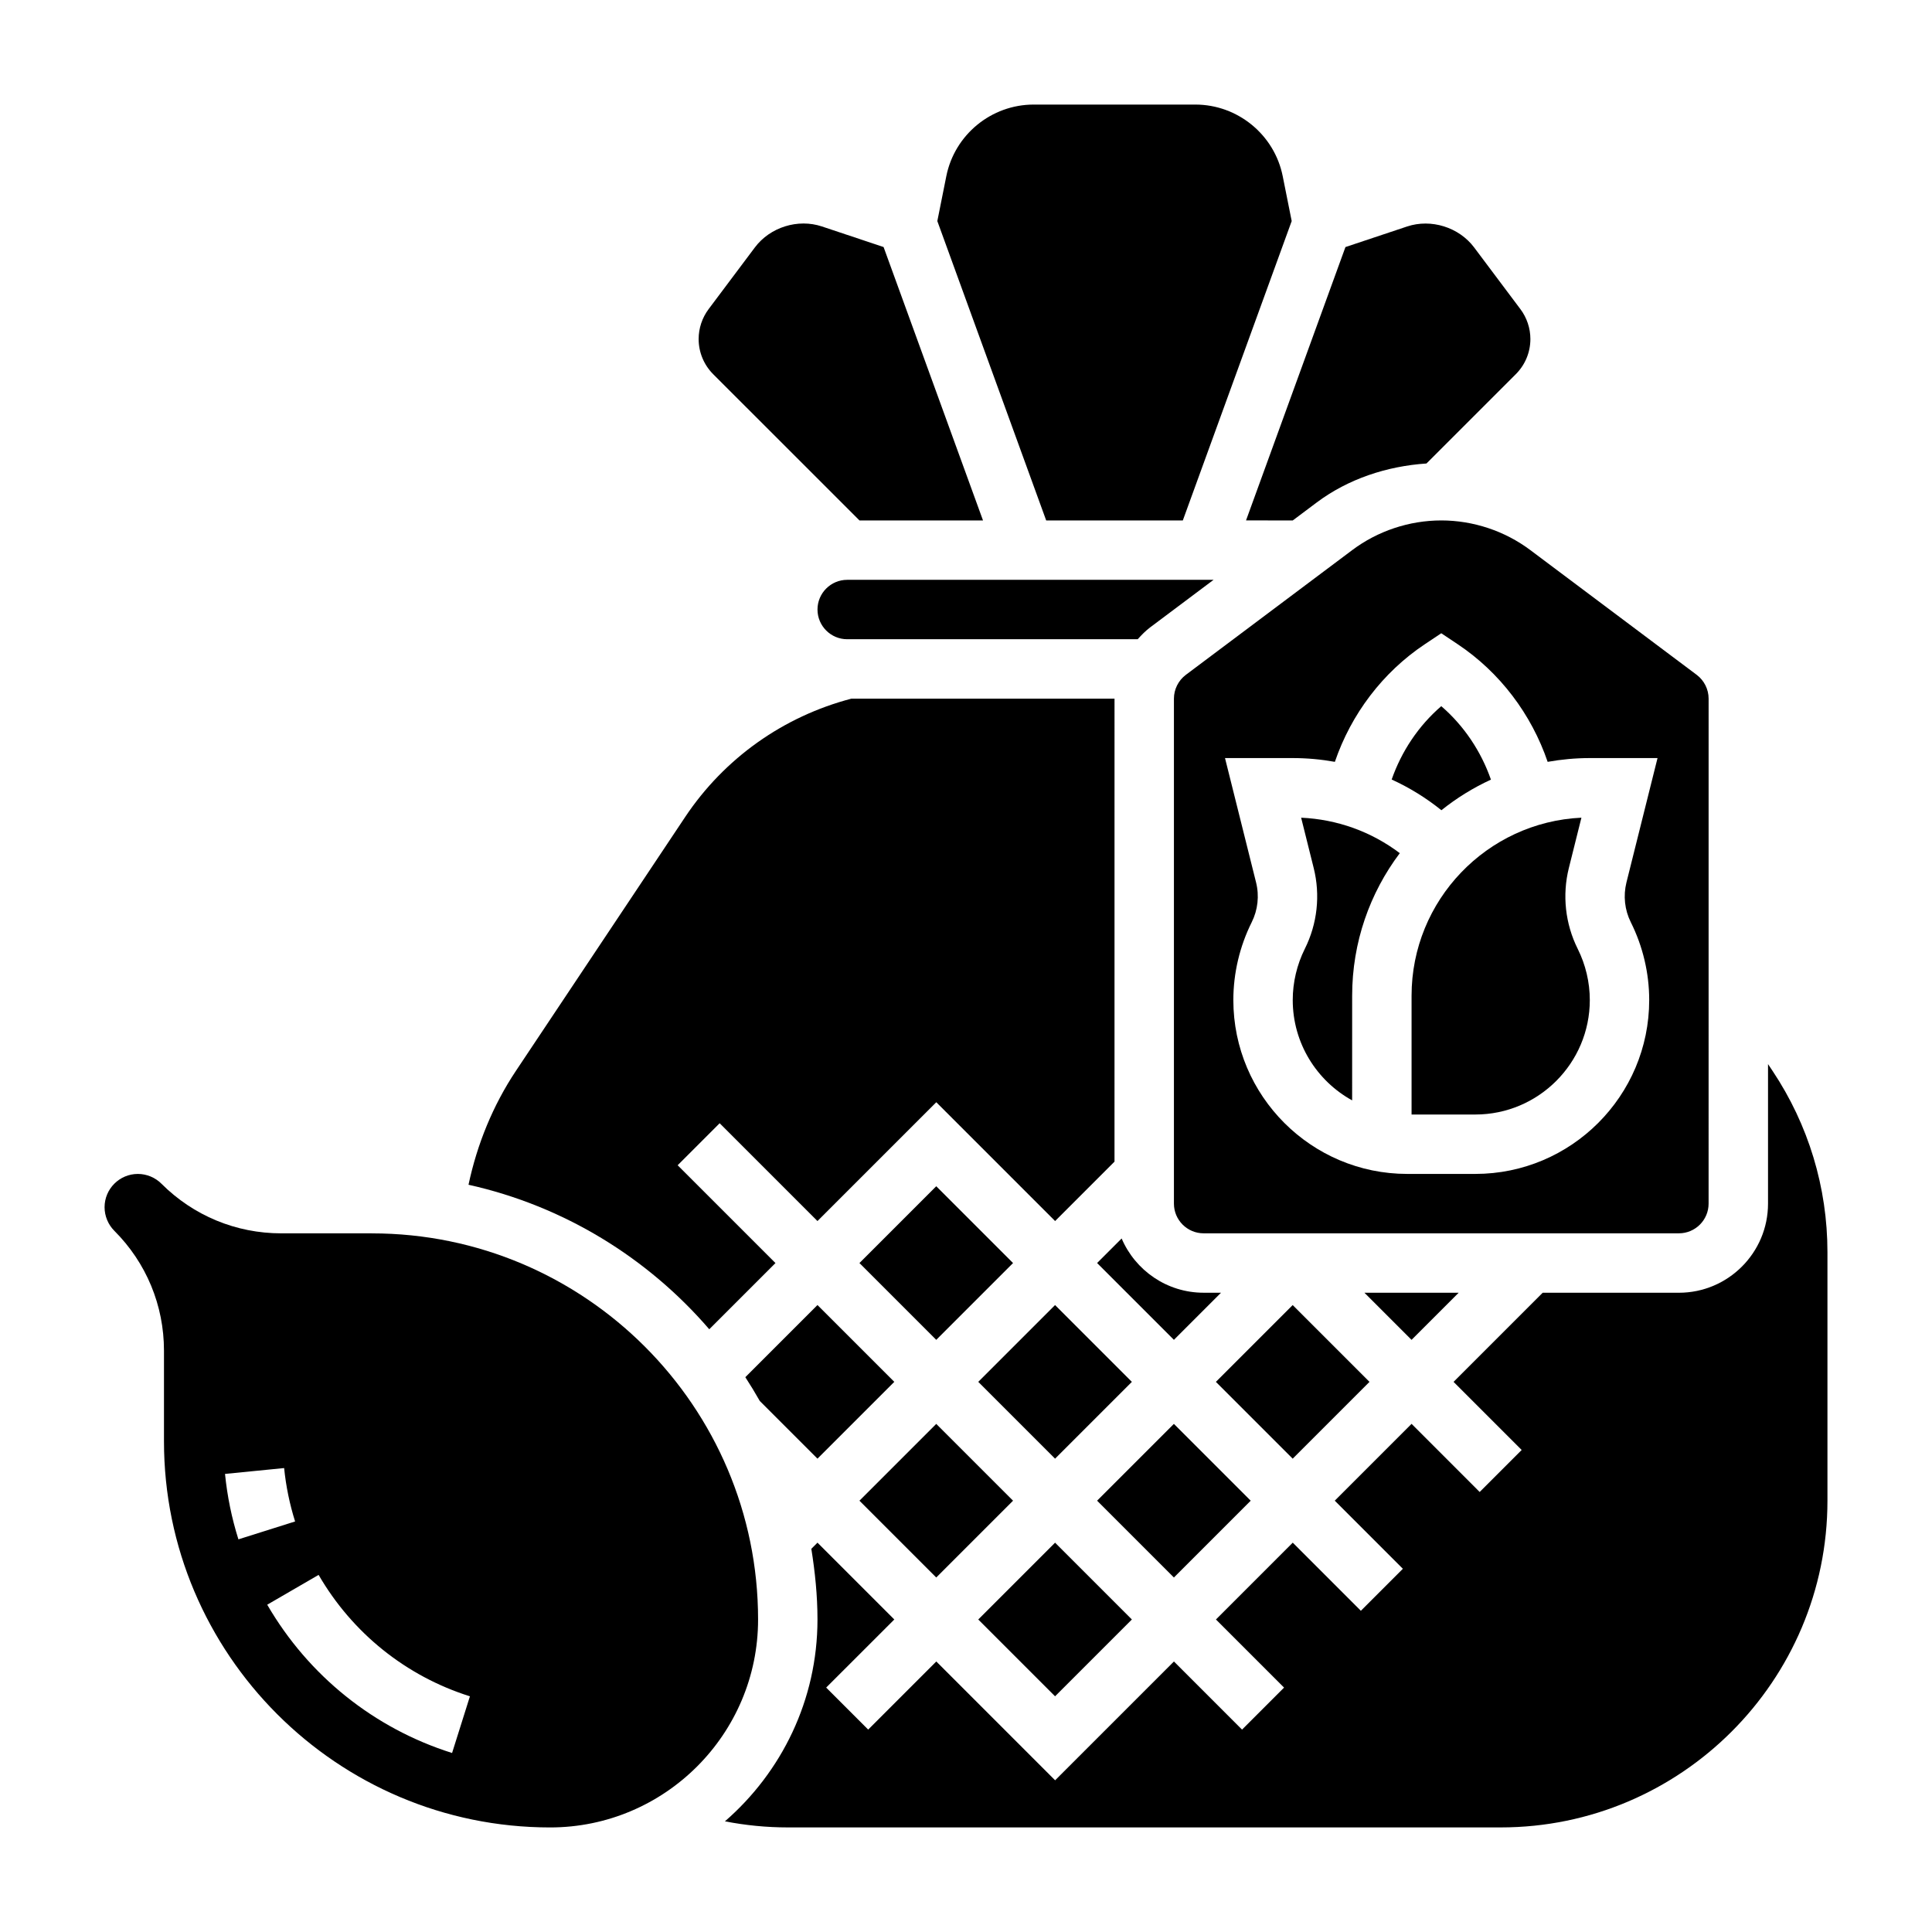
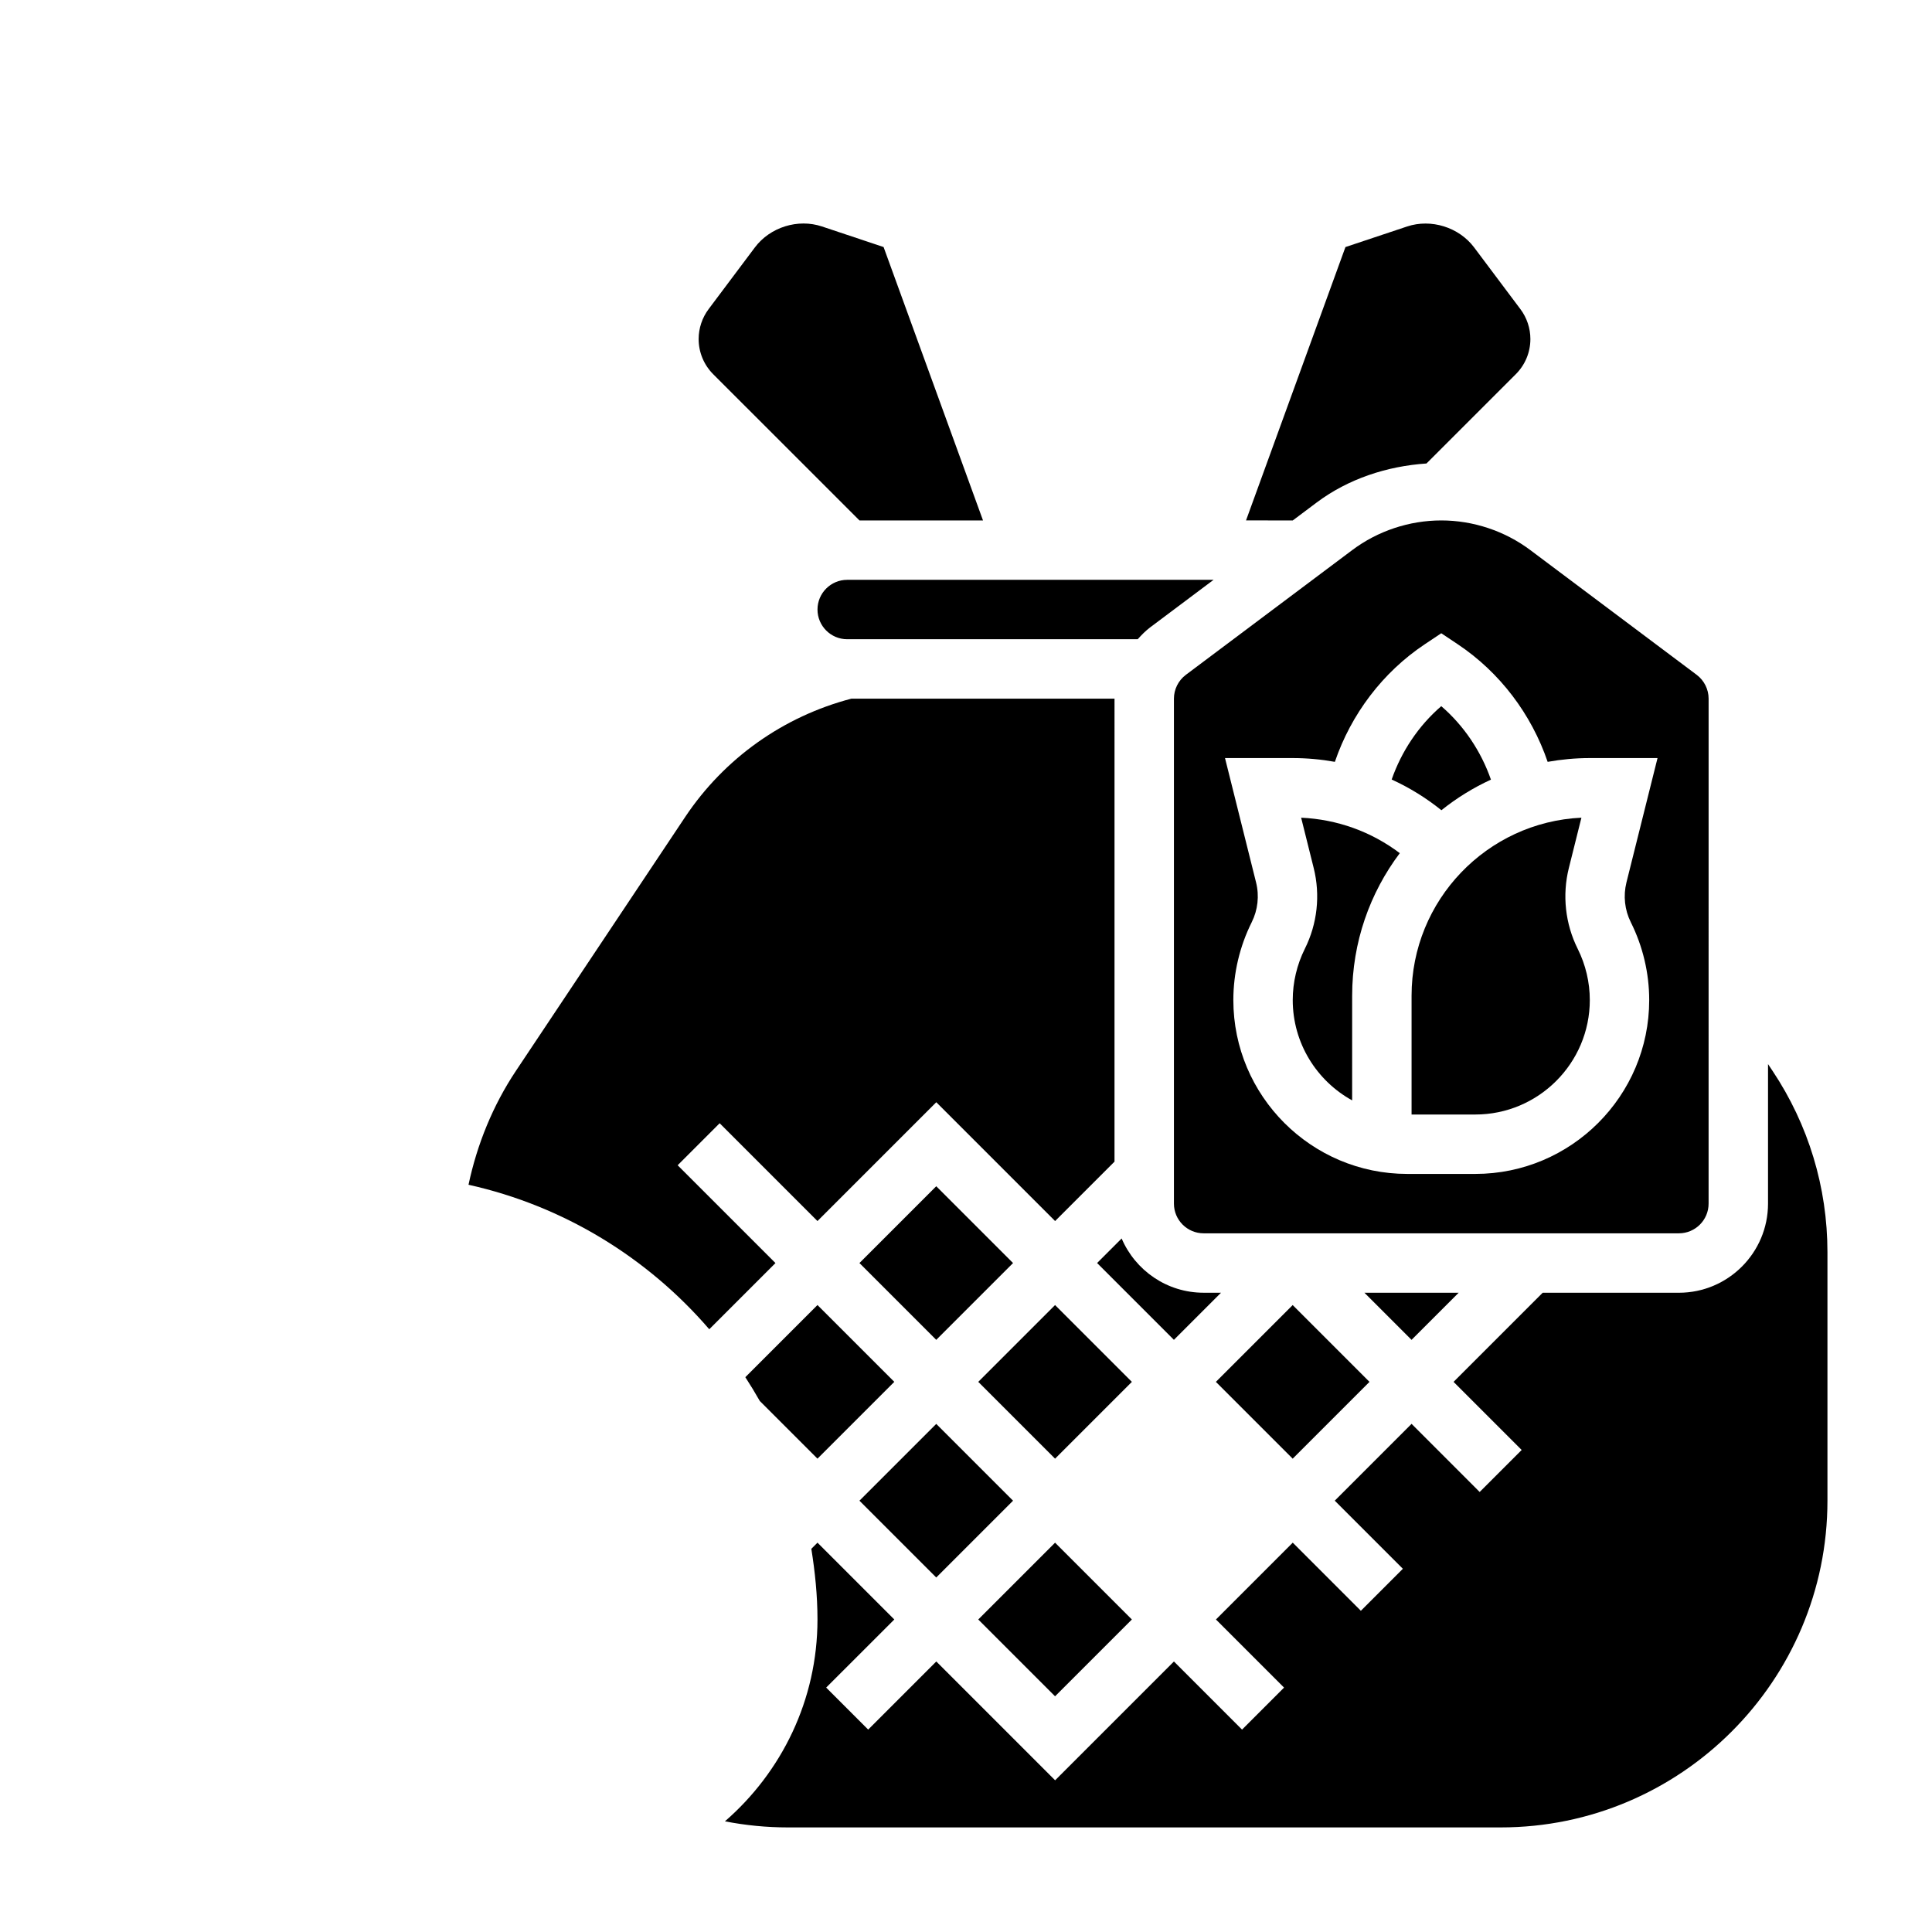
<svg xmlns="http://www.w3.org/2000/svg" fill="#000000" width="800px" height="800px" version="1.1" viewBox="144 144 512 512">
  <g>
    <path d="m371.76 478.72 20.355-20.355 20.355 20.355-20.355 20.355z" />
    <path d="m465.61 297.66h-97.094c-4.344 0-7.871 3.535-7.871 7.871 0 4.336 3.527 7.871 7.871 7.871h76.988c1.016-1.125 2.07-2.219 3.297-3.141z" />
    <path d="m403.25 510.21 20.355-20.355 20.355 20.355-20.355 20.355z" />
    <path d="m341.52 508.97c1.34 2.062 2.621 4.164 3.832 6.305l15.289 15.285 20.359-20.355-20.359-20.355z" />
    <path d="m371.76 541.7 20.355-20.355 20.355 20.355-20.355 20.355z" />
    <path d="m492.14 374.02c1.801 7.188 0.969 14.801-2.348 21.426-2.094 4.199-3.203 8.891-3.203 13.574 0 11.438 6.367 21.426 15.742 26.59l0.004-27.738c0-14.16 4.699-27.246 12.625-37.777-7.551-5.699-16.578-8.965-26.145-9.398z" />
    <path d="m518.08 407.87v31.488h16.895c16.727 0 30.34-13.613 30.34-30.34 0-4.684-1.109-9.367-3.203-13.562-3.312-6.637-4.141-14.25-2.348-21.434l3.328-13.328c-25.016 1.164-45.012 21.875-45.012 47.176z" />
    <path d="m455.1 499.07 12.484-12.484h-4.609c-9.746 0-18.121-5.934-21.727-14.375l-6.504 6.504z" />
    <path d="m525.95 281.92c-8.461 0-16.855 2.793-23.609 7.871l-44.098 33.062c-1.965 1.48-3.141 3.836-3.141 6.297v133.82c0 4.344 3.527 7.871 7.871 7.871h125.95c4.344 0 7.871-3.527 7.871-7.871l0.004-133.82c0-2.465-1.172-4.816-3.148-6.305l-44.086-33.055c-6.762-5.078-15.152-7.871-23.617-7.871zm39.363 62.977h17.949l-8.234 32.945c-0.883 3.551-0.48 7.297 1.156 10.57 3.188 6.371 4.871 13.492 4.871 20.609 0 25.41-20.672 46.082-46.082 46.082h-18.035c-25.418 0-46.09-20.672-46.09-46.082 0-7.109 1.684-14.242 4.863-20.609 1.637-3.273 2.047-7.023 1.156-10.57l-8.227-32.945h17.949c3.785 0 7.519 0.348 11.164 1 4.305-12.625 12.668-23.719 23.828-31.164l4.367-2.914 4.367 2.914c11.164 7.438 19.523 18.547 23.828 31.164 3.625-0.645 7.356-1 11.168-1z" />
    <path d="m525.95 331.14c-6.016 5.188-10.523 11.941-13.145 19.438 4.684 2.141 9.109 4.856 13.18 8.141 4.008-3.211 8.414-5.945 13.129-8.109-2.621-7.504-7.141-14.273-13.164-19.469z" />
    <path d="m403.25 573.18 20.355-20.355 20.355 20.355-20.355 20.355z" />
    <path d="m331.96 496.27 17.547-17.547-25.922-25.922 11.133-11.133 25.918 25.922 31.488-31.488 31.488 31.488 15.742-15.742 0.004-122.7h-69.723c-18.059 4.723-33.691 15.816-44.066 31.371l-44.848 67.273c-6.086 9.125-10.289 19.453-12.562 30.18 25.258 5.617 47.465 19.336 63.801 38.293z" />
-     <path d="m434.74 541.7 20.355-20.355 20.355 20.355-20.355 20.355z" />
    <path d="m613.74 427.79-1.195-1.793v36.977c0 13.02-10.598 23.617-23.617 23.617h-36.102l-23.617 23.617 18.051 18.051-11.133 11.133-18.047-18.059-20.355 20.359 18.051 18.051-11.133 11.133-18.051-18.055-20.355 20.359 18.051 18.051-11.133 11.133-18.051-18.055-31.488 31.488-31.488-31.488-18.051 18.051-11.133-11.133 18.055-18.047-20.359-20.359-1.629 1.629c0.977 6.117 1.629 12.344 1.629 18.73 0 21.355-9.539 40.484-24.527 53.492 5.457 1.059 11.012 1.613 16.656 1.613h188.93c47.742 0 86.594-38.848 86.594-86.594v-65.855c0-17.156-5.031-33.766-14.551-48.047z" />
    <path d="m371.77 281.92h32.738l-26.348-72.453-16.352-5.457c-6.336-2.117-13.73 0.188-17.75 5.551l-12.273 16.367c-1.699 2.266-2.637 5.066-2.637 7.91 0 3.519 1.379 6.84 3.863 9.336z" />
-     <path d="m242.56 470.85h-24.012c-11.996 0-23.285-4.676-31.773-13.16-1.641-1.648-3.918-2.586-6.238-2.586-4.867 0-8.824 3.961-8.824 8.824 0 2.32 0.938 4.598 2.582 6.242 8.484 8.488 13.16 19.777 13.16 31.773v24.008c0 56.426 45.91 102.34 102.34 102.34 30.379 0 55.105-24.727 55.105-55.105 0-56.422-45.91-102.33-102.34-102.33zm-38.926 63.754 15.664-1.551c0.48 4.777 1.457 9.547 2.906 14.152l-15.02 4.738c-1.781-5.648-2.969-11.48-3.551-17.34zm60.172 73.957c-20.664-6.512-38.062-20.477-48.988-39.297l13.617-7.902c8.949 15.43 23.184 26.852 40.102 32.18z" />
    <path d="m466.22 510.21 20.355-20.355 20.355 20.355-20.355 20.355z" />
-     <path d="m457.46 281.92 28.852-79.336-2.379-11.895c-2.195-10.996-11.941-18.977-23.16-18.977h-42.832c-11.227 0-20.965 7.981-23.16 18.988l-2.379 11.887 28.848 79.332z" />
    <path d="m530.56 486.59h-24.969l12.484 12.484z" />
    <path d="m486.6 281.92 6.297-4.723c8.414-6.312 18.68-9.66 29.133-10.367l23.68-23.672c2.481-2.488 3.859-5.801 3.859-9.32 0-2.832-0.938-5.644-2.637-7.902l-12.273-16.367c-4.023-5.352-11.398-7.66-17.75-5.551l-16.352 5.457-26.348 72.445z" />
  </g>
</svg>